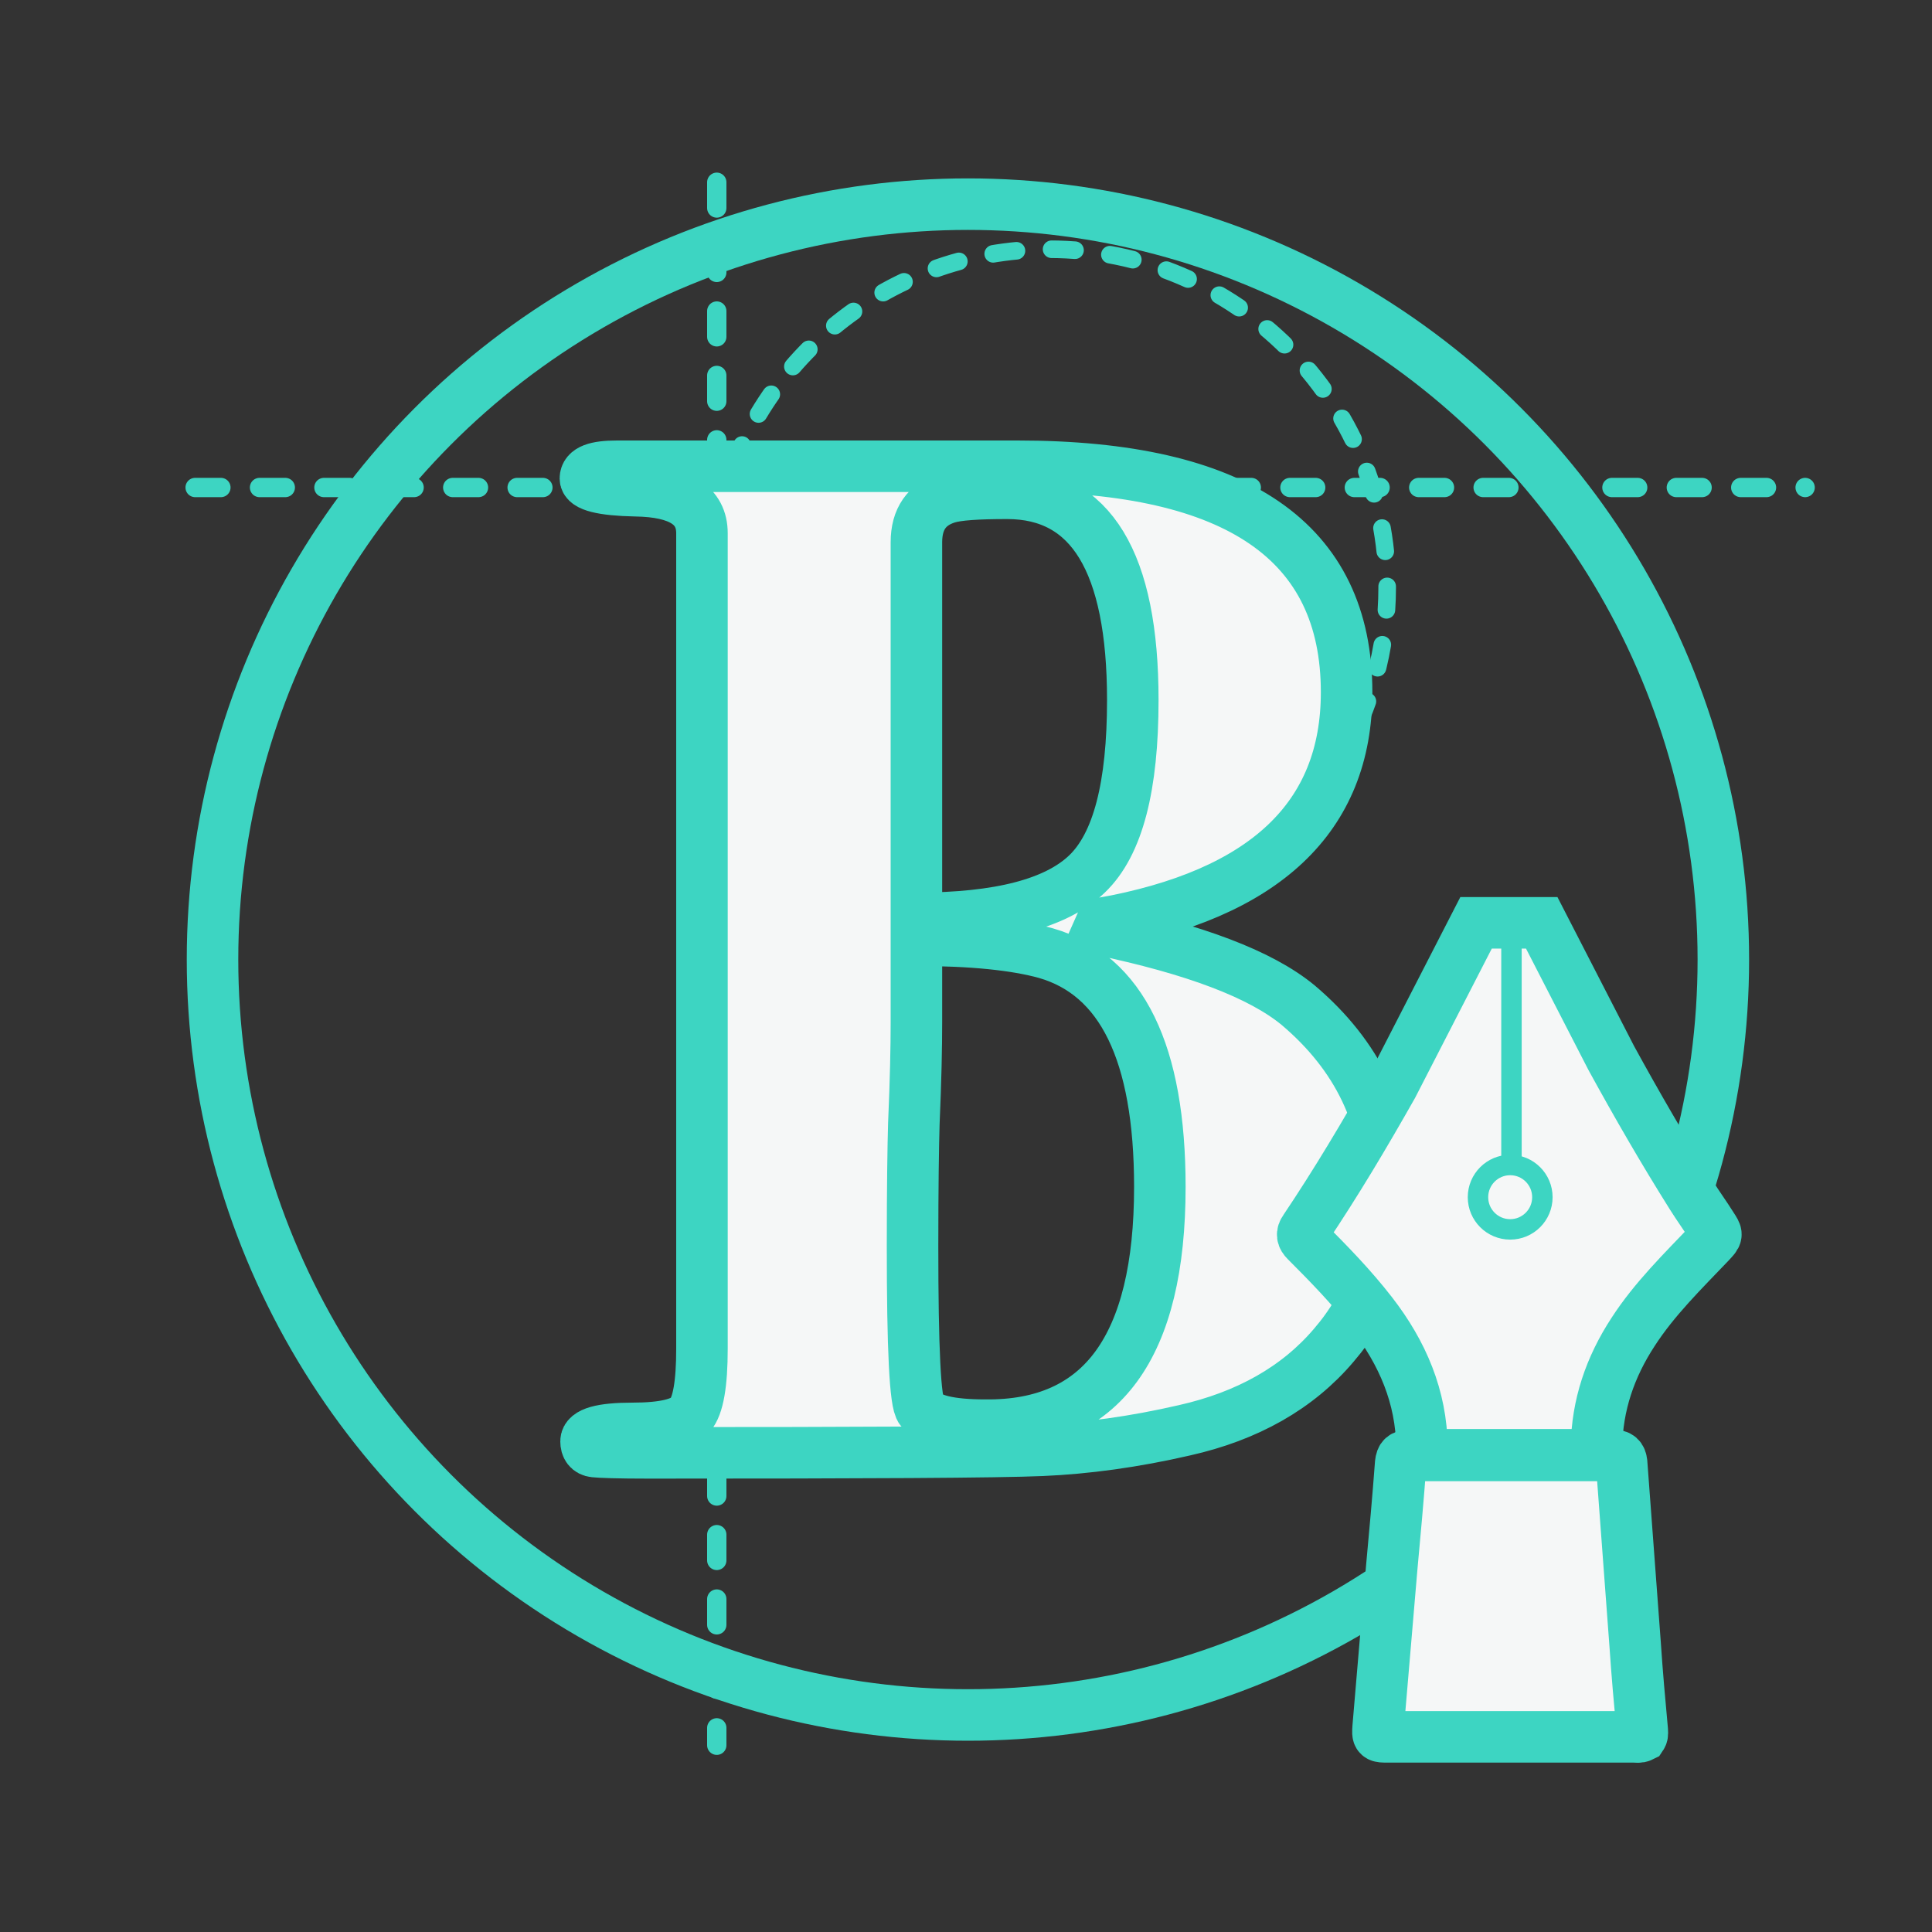
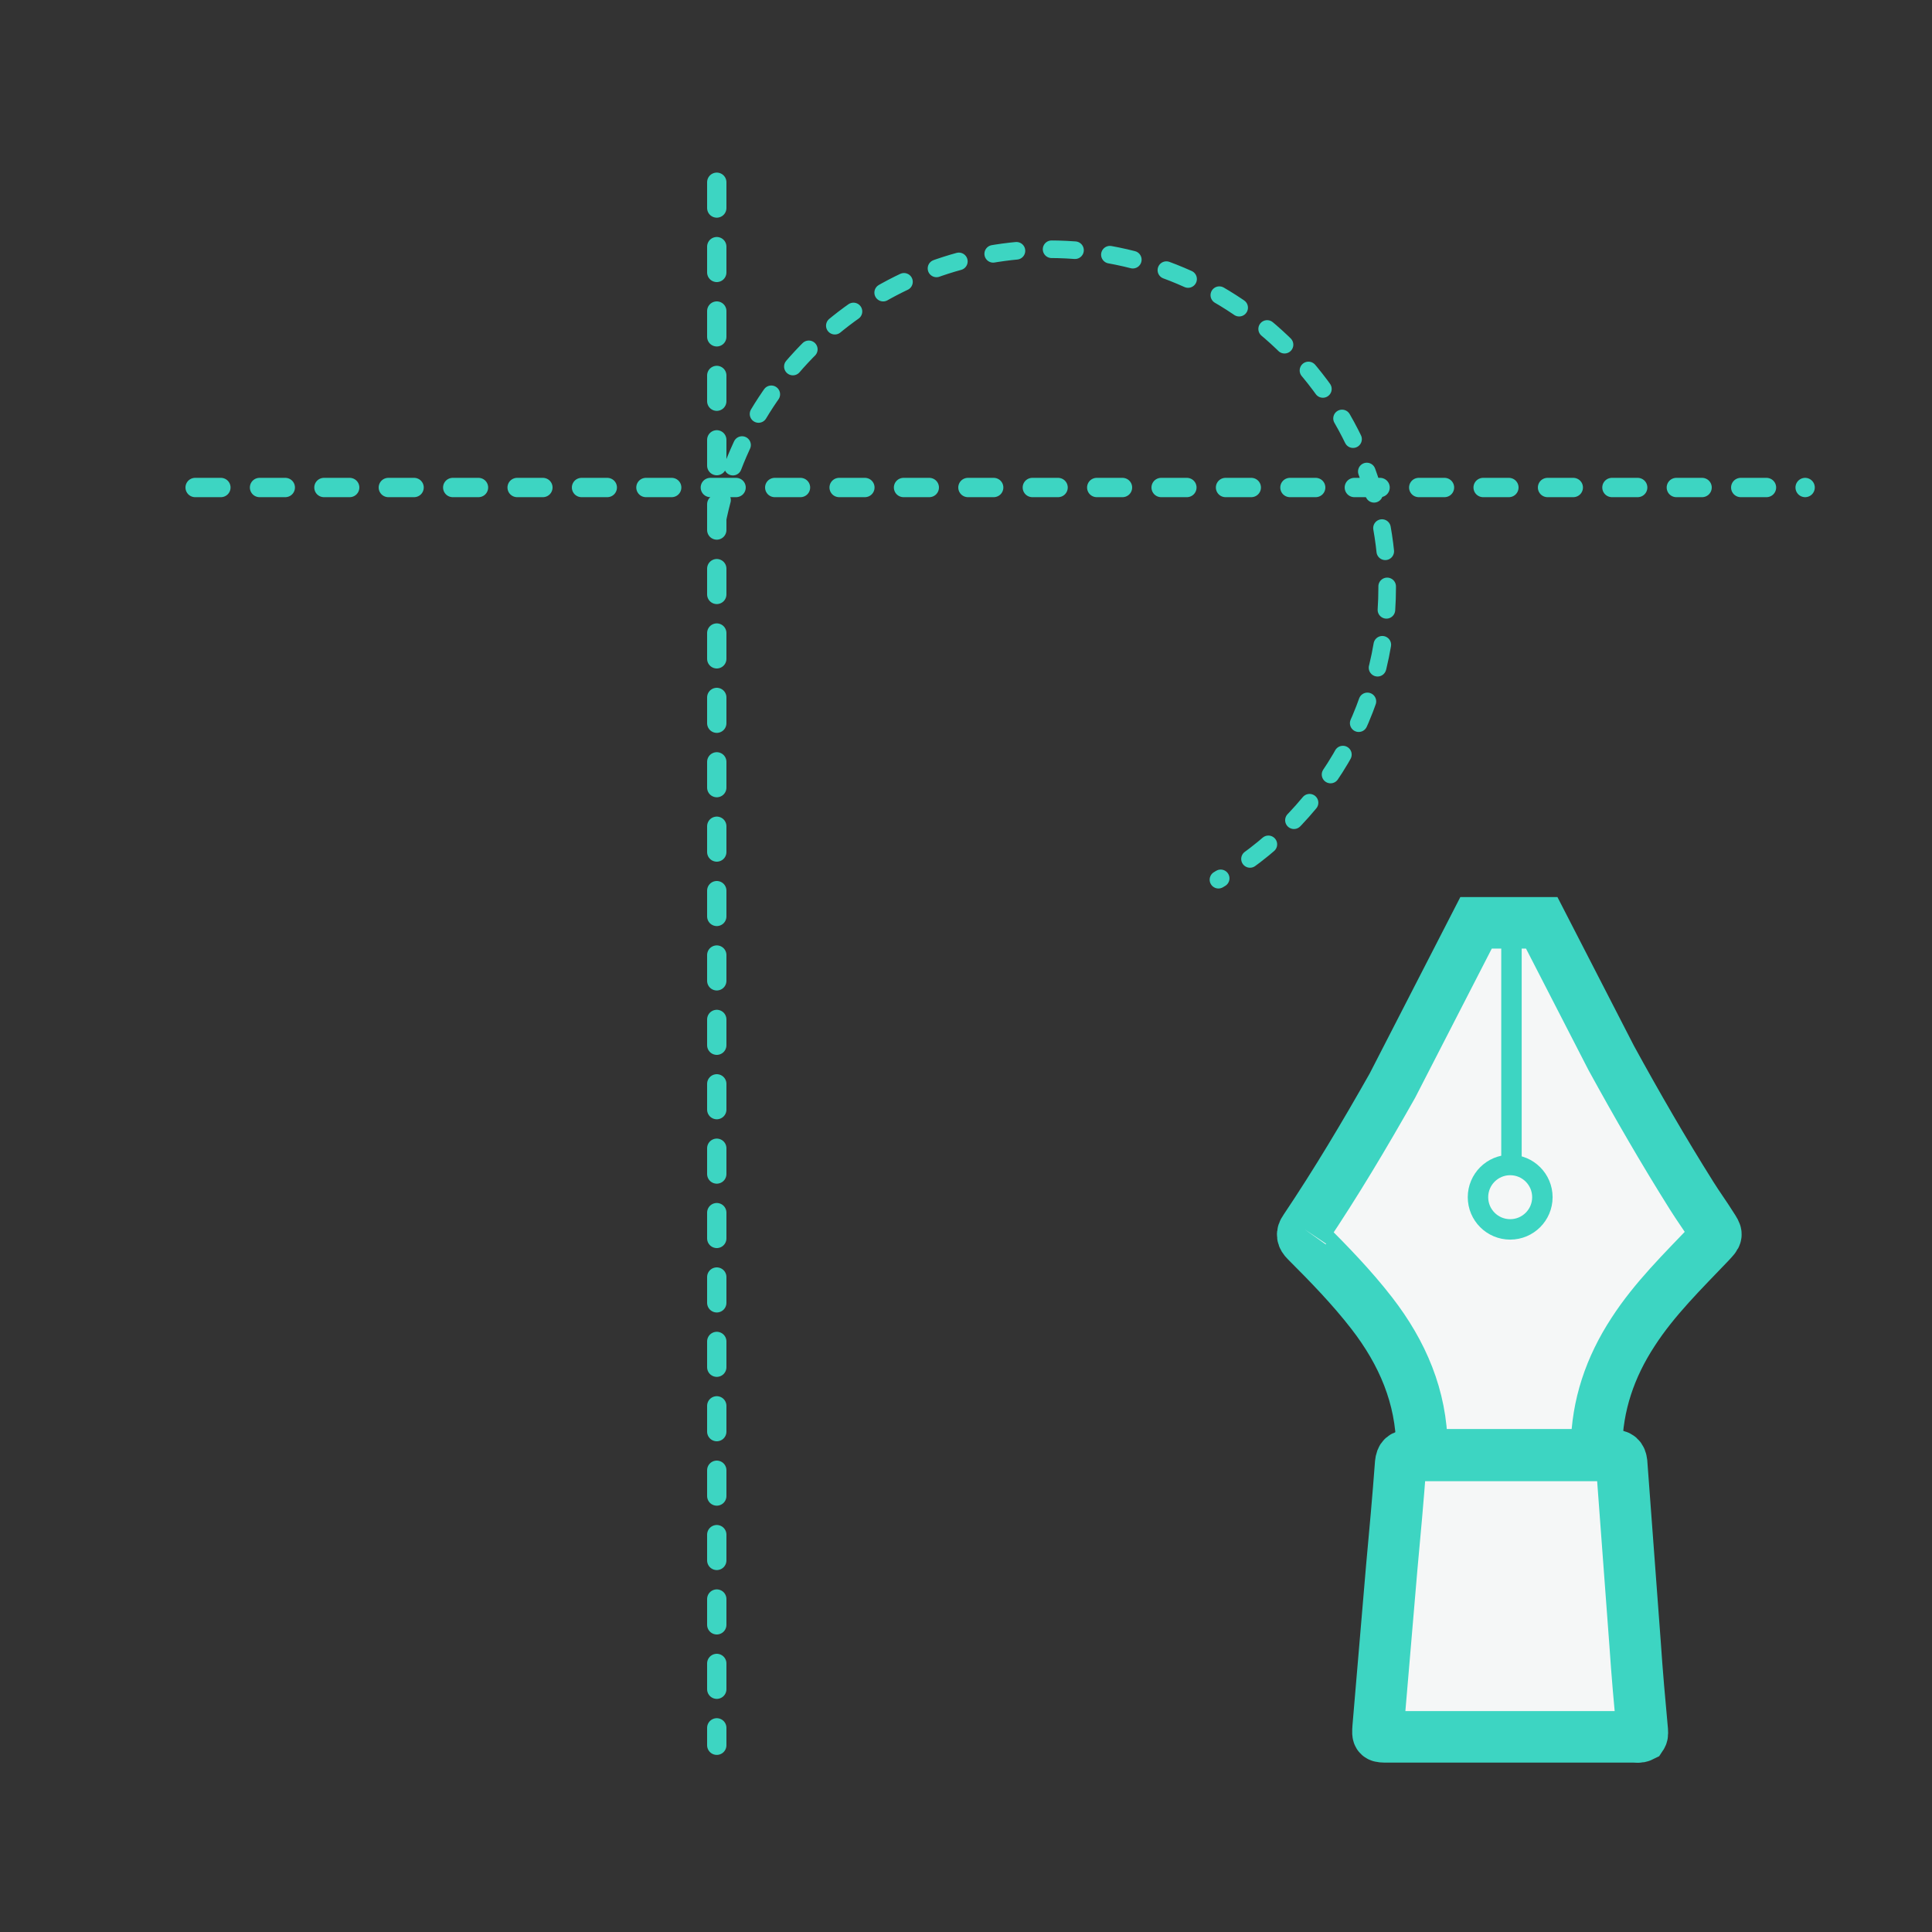
<svg xmlns="http://www.w3.org/2000/svg" version="1.1" id="Layer_2" x="0px" y="0px" viewBox="0 0 300 300" style="enable-background:new 0 0 300 300;" xml:space="preserve">
  <rect x="0" y="0" width="300" height="300" fill="#333333" stroke="none" />
  <style type="text/css">
	.st0{fill:none;stroke:#3DD5C2;stroke-width:2.731;stroke-linecap:round;stroke-miterlimit:10;stroke-dasharray:3.642,5.463;}
	.st1{fill:none;stroke:#3DD5C2;stroke-width:8;stroke-miterlimit:10;}
	.st2{fill:none;stroke:#3DD5C2;stroke-width:3;stroke-linecap:round;stroke-miterlimit:10;stroke-dasharray:4,6;}
	.st3{fill:#F5F7F7;stroke:#3DD5C2;stroke-width:8;stroke-miterlimit:10;}
	.st4{fill:#F5F7F7;stroke:#3DD5C2;stroke-width:3.173;stroke-miterlimit:10;}
	.st5{fill:none;stroke:#3DD5C2;stroke-width:3.173;stroke-miterlimit:10;}
</style>
  <g>
    <path class="st0" d="M111.3,81.2c4.7-24.2,26-42.5,51.6-42.5c29,0,52.5,23.5,52.5,52.5c0,19.4-10.5,36.3-26.2,45.4" />
-     <circle class="st1" cx="150.3" cy="149" r="117.3" />
    <line class="st2" x1="111.3" y1="28.3" x2="111.3" y2="271" />
    <line class="st2" x1="30.3" y1="75.7" x2="280.3" y2="75.7" />
    <g>
-       <path class="st3" d="M215.5,185.3c0,9.2-2.8,17.1-8.4,23.6c-5.6,6.6-13.4,11-23.2,13.2c-7.8,1.8-15.2,2.8-22.1,3.1    c-6.9,0.3-27.3,0.4-61.1,0.4c-4.7,0-7.5-0.1-8.4-0.2c-0.9-0.1-1.3-0.7-1.3-1.6c0-1.3,2.4-2,7.2-2c4.8,0,7.8-0.7,9-2.1    c1.2-1.4,1.8-4.8,1.8-10.3V82.8c0-4.3-3.4-6.5-10.3-6.6c-5.2-0.1-7.8-0.8-7.8-1.9c0-1.3,1.6-1.9,4.9-1.9c3.1,0,6.1,0,9.1,0H158    c34.1,0,51.1,11.7,51.1,35.1c0,19.4-12.7,31.4-38.1,35.9l-0.4,0.9c14.9,3.1,25.2,7,31,11.8C210.8,163.9,215.5,173.6,215.5,185.3z     M180.1,184.3c0-20.8-5.9-32.9-17.7-36.3c-4.7-1.3-11.4-2-20.1-2v12.8c0,3.7-0.1,8.9-0.4,15.7c-0.1,3.4-0.2,9.7-0.2,19    c0,15.9,0.4,24.4,1.3,25.4c1.2,1.6,4.5,2.4,10,2.4C171.1,221.5,180.1,209.1,180.1,184.3z M175.9,108.7c0-21.4-6.5-32.1-19.5-32.1    c-4.6,0-7.7,0.2-9.3,0.7c-3.2,1-4.8,3.3-4.8,6.9v58.4c12.9,0,21.7-2.3,26.5-6.9C173.6,131.1,175.9,122.1,175.9,108.7z" />
-     </g>
+       </g>
    <g>
      <g>
-         <path class="st3" d="M202.6,190.9c-0.5,0.7-0.4,1.2,0.2,1.8c3.6,3.6,7.1,7.2,10.2,11.2c4.8,6.2,7.7,13,7.8,20.8     c0,1,0.3,1.2,1.3,1.2c8.2,0,16.4,0,24.5,0c1,0,1.3-0.3,1.3-1.2c0.1-6.5,2.1-12.4,5.7-17.9c3.3-5.1,7.7-9.4,11.9-13.8     c1.2-1.3,1.2-1.2,0.3-2.6c-1-1.6-2.1-3.1-3.1-4.7c-4.4-7-8.5-14.1-12.5-21.4l-10.8-21h-10.2l-13,25.3     C211.9,176.2,207.5,183.6,202.6,190.9z" />
+         <path class="st3" d="M202.6,190.9c-0.5,0.7-0.4,1.2,0.2,1.8c3.6,3.6,7.1,7.2,10.2,11.2c4.8,6.2,7.7,13,7.8,20.8     c0,1,0.3,1.2,1.3,1.2c8.2,0,16.4,0,24.5,0c1,0,1.3-0.3,1.3-1.2c0.1-6.5,2.1-12.4,5.7-17.9c3.3-5.1,7.7-9.4,11.9-13.8     c1.2-1.3,1.2-1.2,0.3-2.6c-1-1.6-2.1-3.1-3.1-4.7c-4.4-7-8.5-14.1-12.5-21.4l-10.8-21h-10.2l-13,25.3     C211.9,176.2,207.5,183.6,202.6,190.9" />
        <path class="st3" d="M253.9,255.3c-0.7-9.4-1.4-18.8-2.1-28.2c-0.1-0.8-0.4-1.1-1.3-1.1c-10.5,0-21.1,0-31.6,0     c-1,0-1.3,0.3-1.4,1.2c-0.4,5.4-0.9,10.9-1.4,16.3c-0.7,8.2-1.4,16.5-2.1,24.7c-0.1,1.5-0.1,1.5,1.6,1.5c4.7,0,9.4,0,14.1,0     c8,0,16,0,24,0c0.4,0,0.8,0.1,1.2-0.1c0.2-0.3,0.1-0.6,0.1-1C254.6,264.3,254.2,259.8,253.9,255.3z" />
      </g>
      <g>
        <circle class="st4" cx="234.5" cy="185.9" r="5" />
        <line class="st5" x1="234.7" y1="180.6" x2="234.7" y2="146.1" />
      </g>
    </g>
  </g>
</svg>